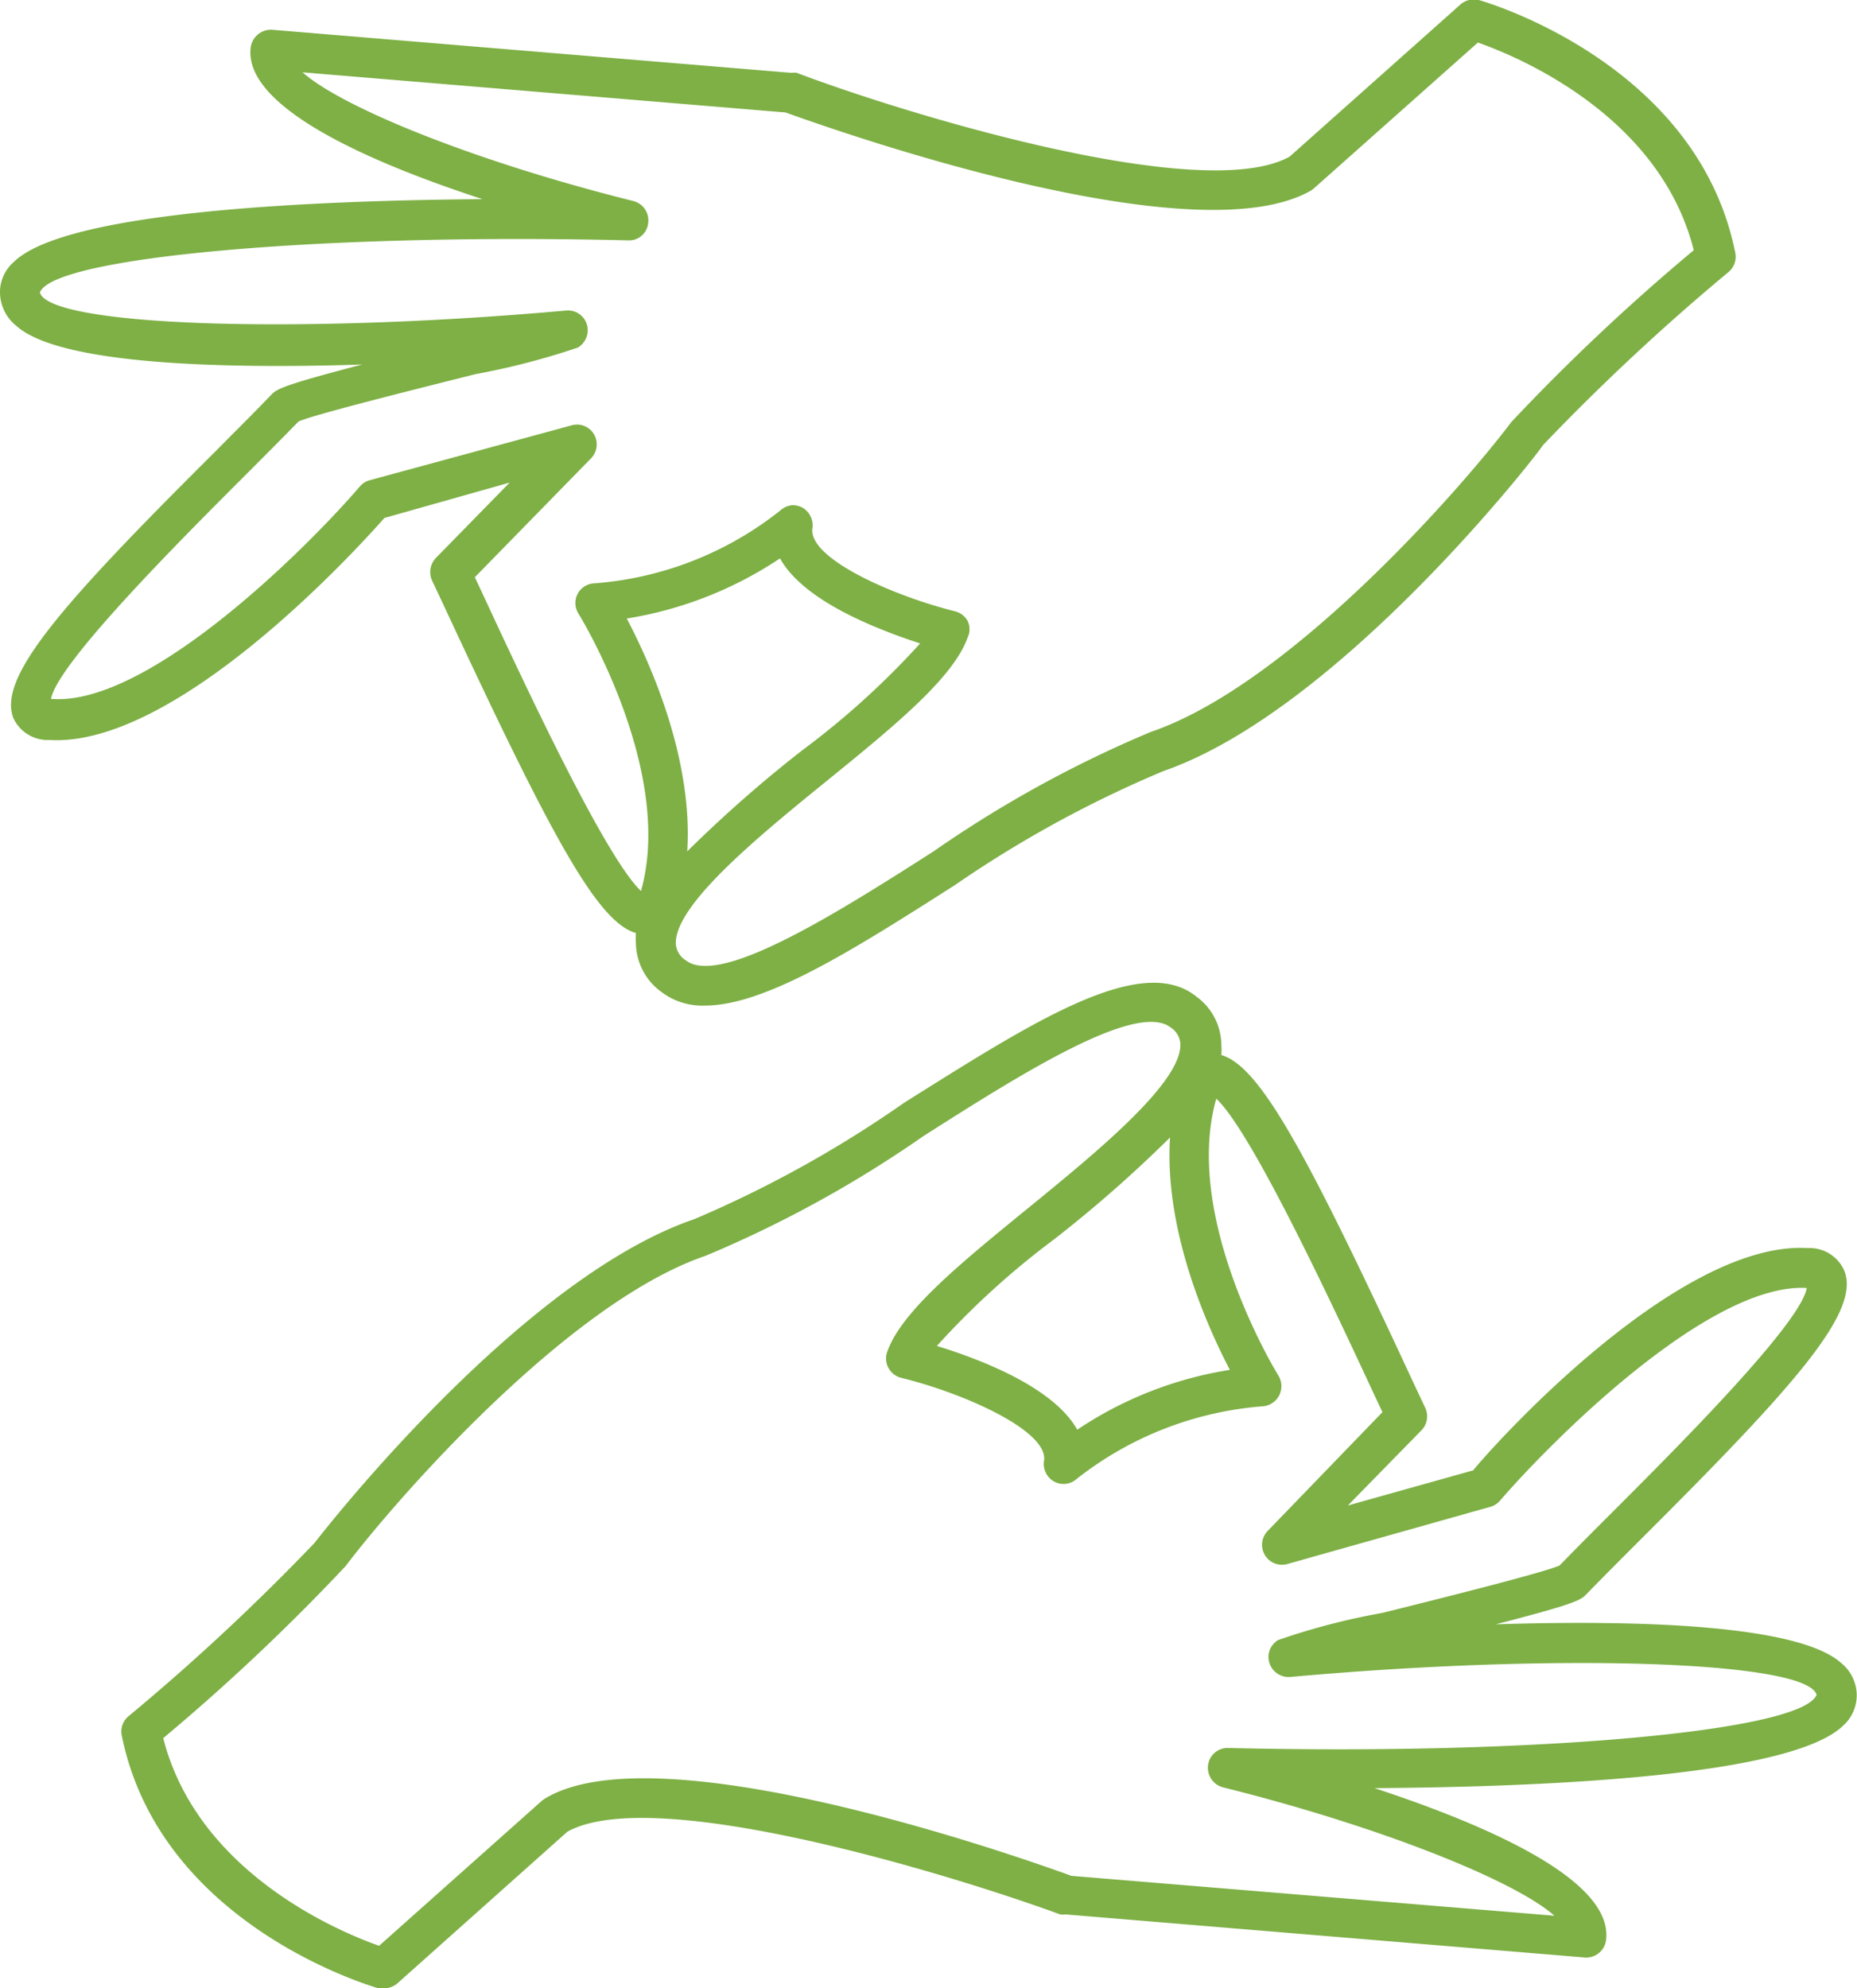
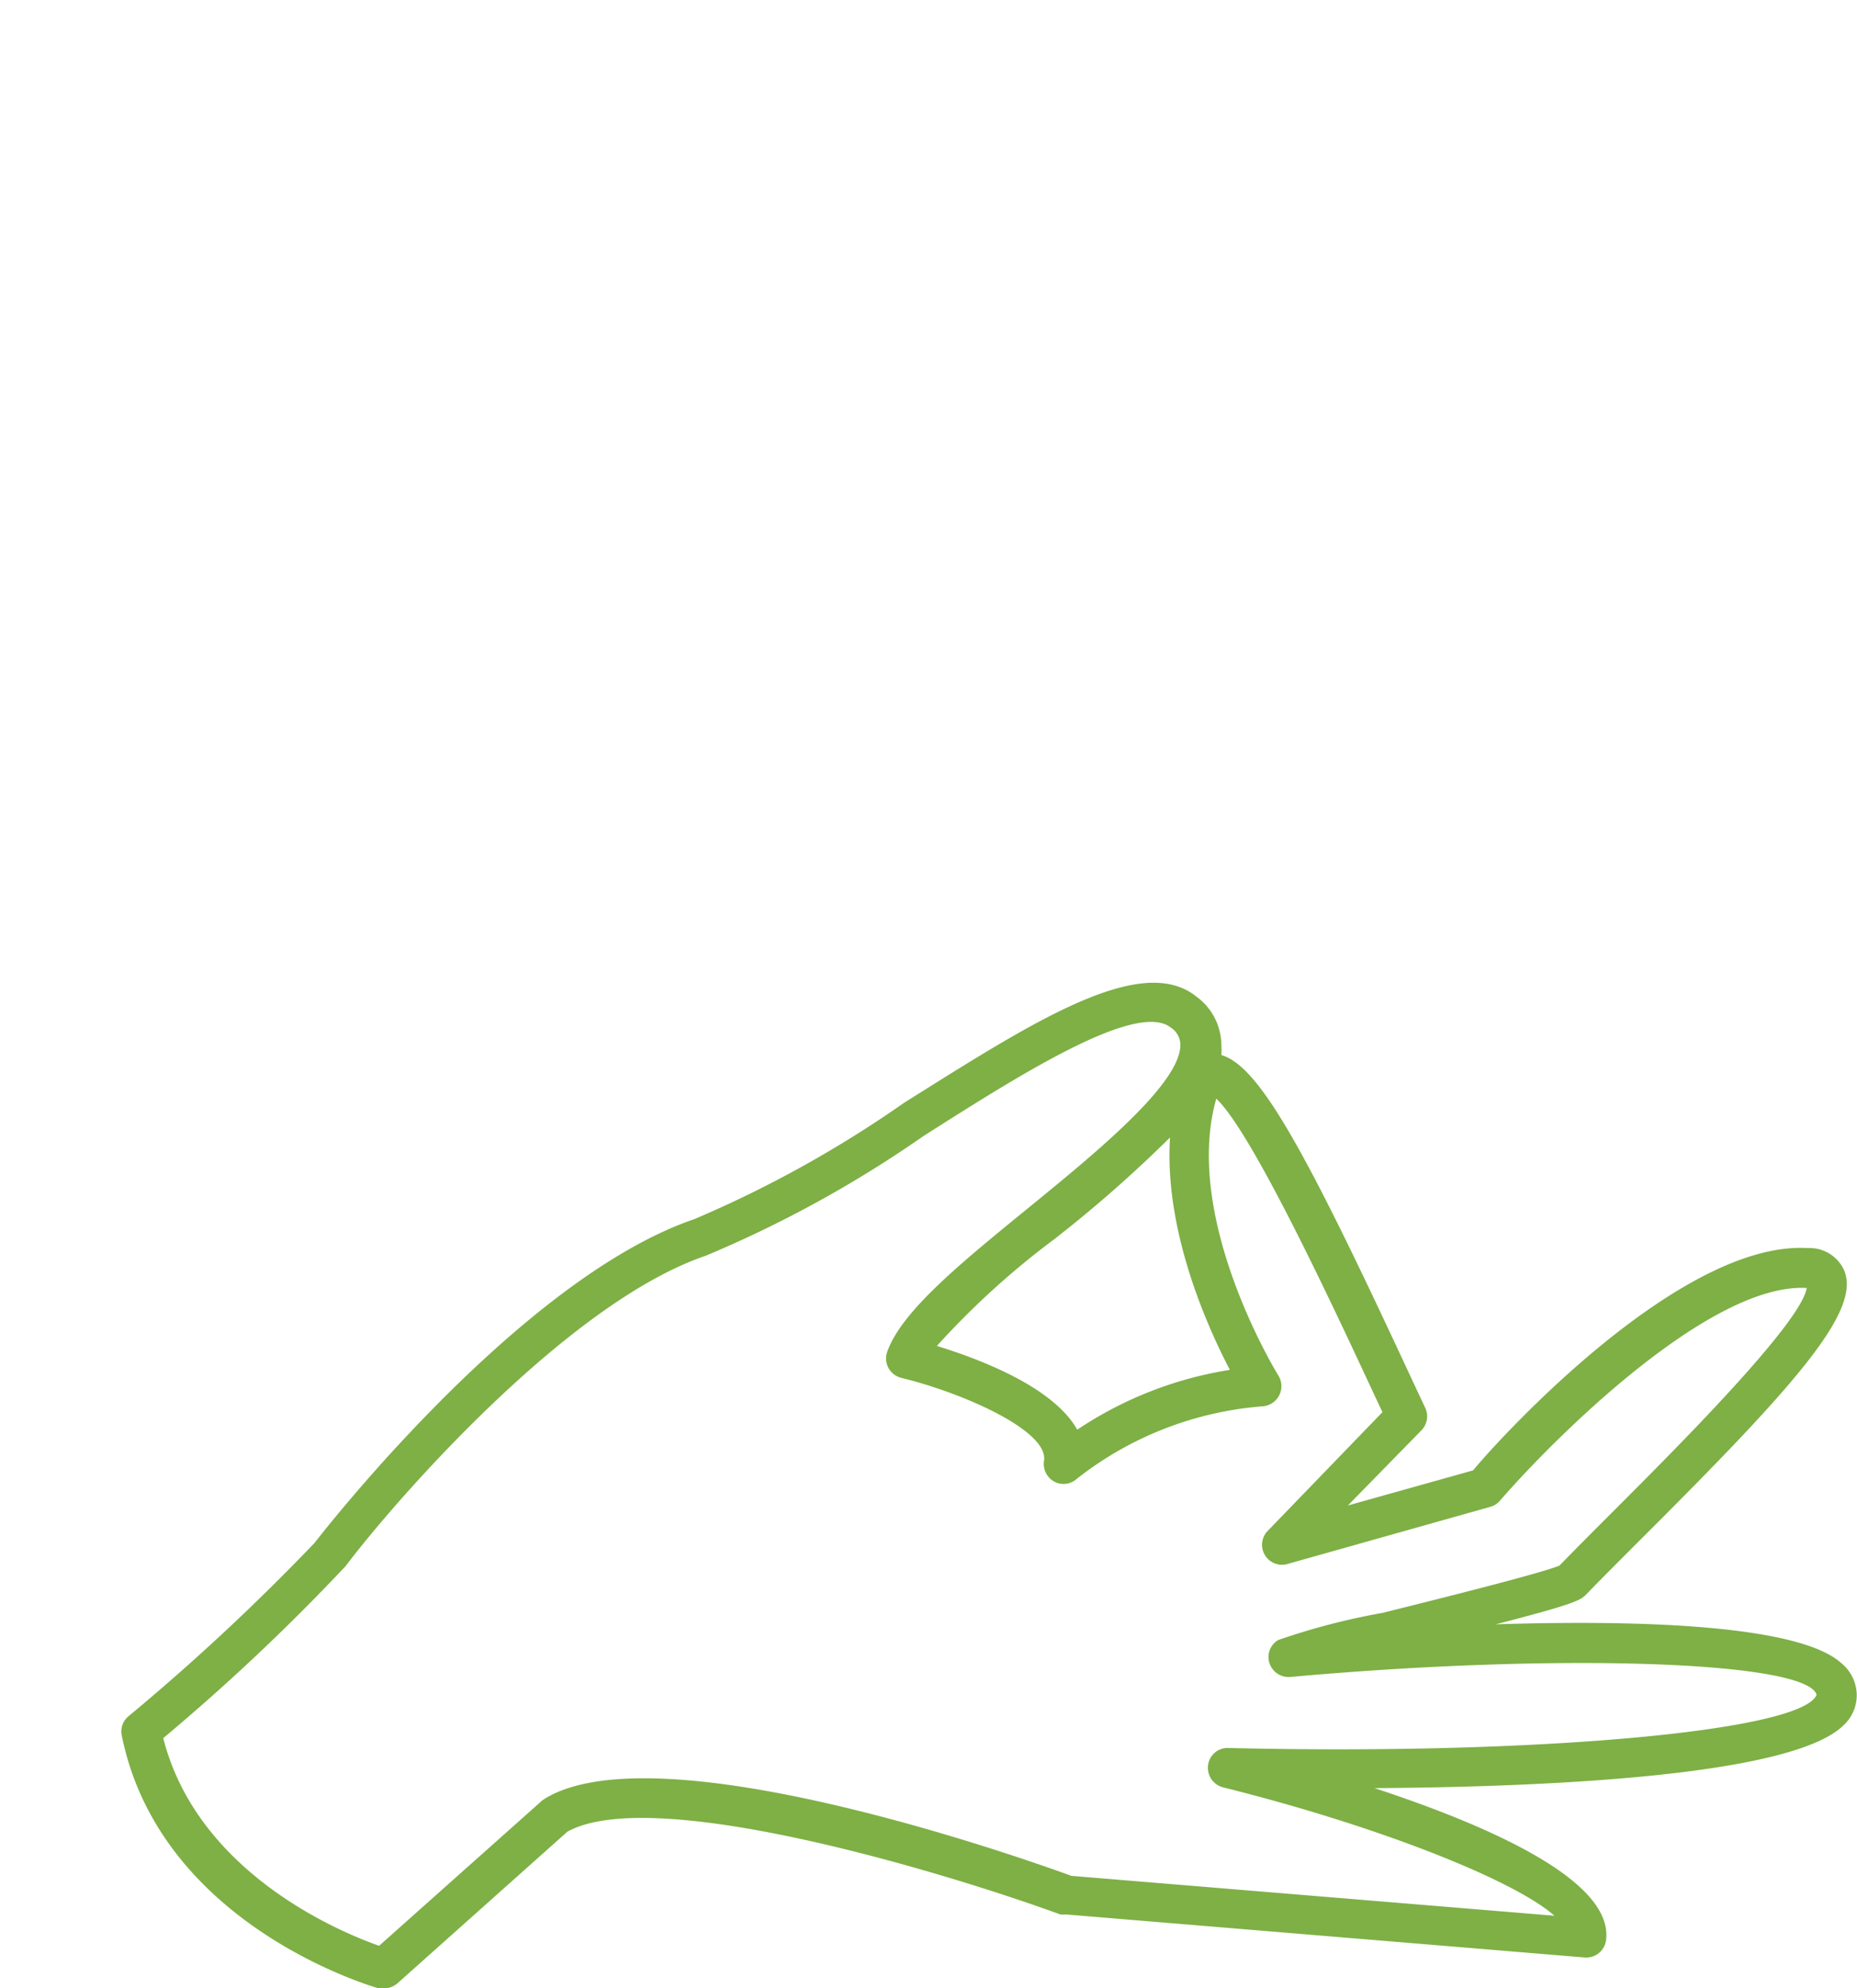
<svg xmlns="http://www.w3.org/2000/svg" viewBox="0 0 69.85 74.78">
  <defs>
    <style>.cls-1{fill:#7eb045;}</style>
  </defs>
  <title>main_icon4_hover</title>
  <g id="Layer_2" data-name="Layer 2">
    <g id="Layer_1-2" data-name="Layer 1">
-       <path class="cls-1" d="M26.51,37.82a2.55,2.55,0,0,1-1.64-.52,2.3,2.3,0,0,1-.95-1.82,2.56,2.56,0,0,1,0-.39c-1.46-.41-3.22-3.71-7.2-12.26l-.47-1a.77.77,0,0,1,.15-.85l2.77-2.83-4.71,1.33c-1.12,1.27-7.86,8.64-12.61,8.35A1.42,1.42,0,0,1,.5,27c-.58-1.53,1.76-4.21,7.58-10,.78-.79,1.52-1.52,2.14-2.17.21-.21.49-.36,3.4-1.12-5.27.17-11.38,0-13-1.45A1.63,1.63,0,0,1,0,11,1.5,1.5,0,0,1,.5,9.87C2.42,7.94,11.77,7.54,18.15,7.49,13.79,6.07,9.15,4,9.43,1.78a.77.77,0,0,1,.81-.66L29.77,2.74a.65.65,0,0,1,.2,0C34,4.27,45.25,7.71,48.51,5.89l6.4-5.7A.77.77,0,0,1,55.62,0c.33.09,8.23,2.42,9.65,9.5a.75.75,0,0,1-.24.72,83.74,83.74,0,0,0-7,6.53C58,16.87,50.42,26.69,43.76,29A43.4,43.4,0,0,0,35.9,33.3C32.15,35.69,28.8,37.82,26.51,37.82ZM29.81,19a.81.81,0,0,1,.37.09.77.77,0,0,1,.38.77c-.18,1.13,3,2.54,5.36,3.13a.75.75,0,0,1,.48.37.72.72,0,0,1,0,.61c-.54,1.52-2.74,3.32-5.29,5.39S25.41,34,25.42,35.47a.79.79,0,0,0,.38.65c1.29,1,5.73-1.81,9.3-4.09a44.25,44.25,0,0,1,8.18-4.5c5.23-1.78,11.72-9.2,13.57-11.66a78.5,78.5,0,0,1,6.86-6.46c-1.28-5.08-6.64-7.29-8.12-7.81L49.45,7.06l-.11.09C45,9.7,31.52,4.94,29.55,4.23L11.38,2.72C12.92,4.08,18,6.11,23.82,7.56a.75.75,0,0,1,.56.83.72.72,0,0,1-.76.65C12.17,8.76,2,9.66,1.5,11c.35,1.26,9.6,1.59,19.79.68a.74.74,0,0,1,.78.51.76.76,0,0,1-.33.88,27.28,27.28,0,0,1-3.85,1c-2.26.57-6,1.5-6.66,1.78-.62.64-1.33,1.35-2.09,2.11-2.29,2.29-7,7-7.22,8.33H2c3.64.21,9.57-5.7,11.54-8a.75.75,0,0,1,.37-.23L21.49,16a.74.74,0,0,1,.85.33.75.75,0,0,1-.11.91l-4.37,4.47.25.53c1.66,3.58,4.66,10,6,11.27,1.28-4.52-2.31-10.37-2.35-10.43a.74.74,0,0,1,.59-1.14,12.8,12.8,0,0,0,7-2.74A.76.76,0,0,1,29.81,19Zm-6.22,4.29c.89,1.7,2.48,5.26,2.26,8.73a48.82,48.82,0,0,1,4.35-3.82,30.65,30.65,0,0,0,4.41-4C33,23.67,30.24,22.62,29.34,21A14.51,14.51,0,0,1,23.59,23.26Z" />
      <path class="cls-1" d="M14.44,74.78a.64.64,0,0,1-.2,0c-.34-.1-8.23-2.42-9.66-9.51a.74.74,0,0,1,.25-.72,83.5,83.5,0,0,0,7-6.52c.08-.1,7.63-9.91,14.29-12.18A43.29,43.29,0,0,0,34,41.48c4.78-3,8.91-5.68,11-4a2.27,2.27,0,0,1,.94,1.81,2.56,2.56,0,0,1,0,.39c1.46.42,3.23,3.72,7.2,12.27l.47,1a.75.75,0,0,1-.14.84l-2.77,2.83,4.71-1.32C56.48,54,63.23,46.65,68,46.94a1.42,1.42,0,0,1,1.38.87c.58,1.52-1.76,4.2-7.58,10-.78.78-1.52,1.52-2.14,2.16-.21.22-.49.37-3.4,1.12,5.27-.17,11.39,0,13,1.46a1.57,1.57,0,0,1,.58,1.18,1.53,1.53,0,0,1-.49,1.15c-1.93,1.93-11.28,2.33-17.65,2.37,4.35,1.43,9,3.49,8.71,5.72a.75.75,0,0,1-.8.65L40.08,72a.71.71,0,0,1-.2,0c-4.07-1.49-15.27-4.93-18.54-3.11l-6.4,5.71A.78.78,0,0,1,14.44,74.78Zm-8.3-9.41c1.29,5.07,6.64,7.29,8.12,7.81l6.14-5.47.12-.08c4.29-2.56,17.81,2.2,19.78,2.92l18.17,1.5C56.94,70.7,51.82,68.67,46,67.22a.76.76,0,0,1-.56-.83.74.74,0,0,1,.76-.65c11.46.28,21.59-.62,22.13-2-.36-1.26-9.61-1.59-19.8-.67a.76.76,0,0,1-.78-.52.74.74,0,0,1,.33-.87A25.7,25.7,0,0,1,52,60.66c2.25-.56,6-1.5,6.66-1.78.61-.63,1.32-1.34,2.08-2.1,2.29-2.29,7-7,7.22-8.34h0c-3.65-.21-9.56,5.71-11.54,8a.72.72,0,0,1-.36.23l-7.63,2.15a.75.75,0,0,1-.74-1.25L52,53.11l-.25-.53c-1.66-3.57-4.66-10-6-11.26-1.29,4.52,2.3,10.36,2.34,10.42a.76.76,0,0,1-.59,1.15,12.92,12.92,0,0,0-7,2.73.74.74,0,0,1-.85.1.76.76,0,0,1-.38-.78c.18-1.12-3-2.54-5.37-3.12a.75.75,0,0,1-.52-1c.55-1.52,2.75-3.31,5.3-5.39s5.73-4.68,5.72-6.14a.79.79,0,0,0-.37-.65c-1.3-1-5.73,1.82-9.3,4.09a44,44,0,0,1-8.19,4.5C21.34,49,14.86,56.44,13,58.9A78.71,78.71,0,0,1,6.14,65.37Zm29.1-14.75c1.59.49,4.37,1.53,5.28,3.15a14.31,14.31,0,0,1,5.74-2.25c-.89-1.71-2.47-5.27-2.25-8.74a48.86,48.86,0,0,1-4.36,3.83A30.67,30.67,0,0,0,35.24,50.62Z" />
    </g>
  </g>
</svg>